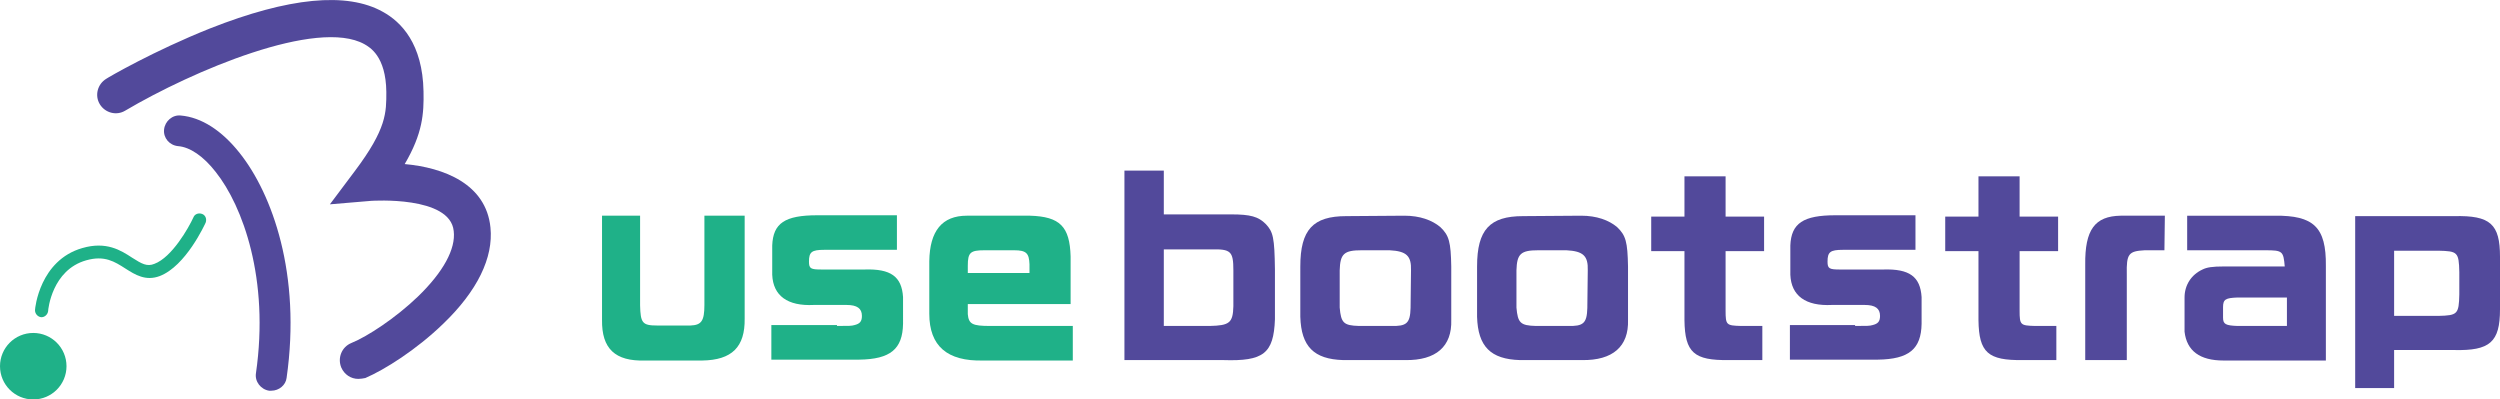
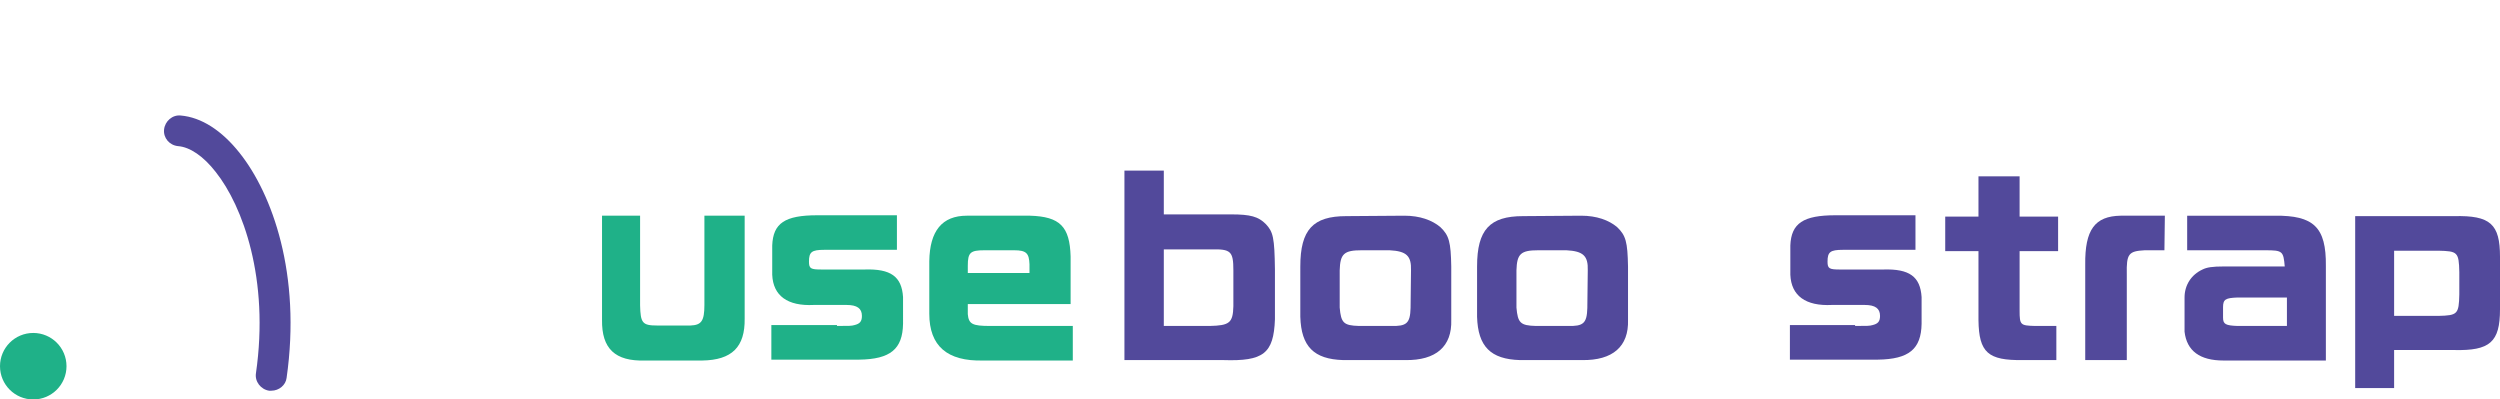
<svg xmlns="http://www.w3.org/2000/svg" version="1.1" id="_イヤー_2" x="0px" y="0px" viewBox="0 0 571.4 91.3" style="enable-background:new 0 0 571.4 91.3;" xml:space="preserve">
  <style type="text/css">
	.st0{fill:#1FB188;}
	.st1{fill:#52499B;}
</style>
  <g id="_イヤー_5">
    <g>
      <path class="st0" d="M146.3,49.3v20.5c0.1,4,0.5,4.6,3.9,4.6h7.6c2.5-0.1,3.2-1,3.2-4.7V49.3h9.2v23.5c0.1,6.5-2.9,9.5-9.7,9.6    h-13.1c-6.8,0.2-9.9-2.7-9.8-9.3V49.3H146.3L146.3,49.3z" />
      <path class="st0" d="M191.3,74.5c2.8,0,3.3,0,4-0.2c1.2-0.3,1.7-0.8,1.7-2.1c0-1.7-1.1-2.5-3.5-2.5H186c-6,0.3-9.3-2.1-9.5-6.9    v-6.7c0.2-5.1,2.9-6.9,10.3-6.9H205v7.9h-16.6c-2.9,0-3.5,0.5-3.5,2.7c0,1.6,0.4,1.8,2.9,1.8h9.8c6-0.2,8.5,1.6,8.8,6.3V74    c-0.1,5.8-2.9,8.1-10,8.2h-20.1v-7.9h15V74.5z" />
      <path class="st0" d="M221.2,69.6v2.2c0.2,2.3,1.1,2.7,5.1,2.7h18.9v7.9h-20.5c-8.2,0.2-12.3-3.3-12.3-10.7v-12    c0.1-6.9,2.9-10.4,8.6-10.4h14.4c6.9,0.2,9.1,2.5,9.3,9.3v10.9h-23.5V69.6z M235.3,62.4v-2c-0.1-2.5-0.7-3.2-3.5-3.2H225    c-3.2,0-3.8,0.5-3.8,3.5v1.7H235.3z" />
      <path class="st1" d="M266,39v10h15.4c4.4,0,6.2,0.5,7.9,2.2c1.7,1.8,2,3.1,2.1,10.4V73c-0.3,7.8-2.6,9.6-11.8,9.3H257V39H266    L266,39z M276.5,74.5c4.5-0.1,5.3-0.7,5.4-4.5v-8.2c0-4.4-0.6-4.9-5.1-4.8H266v17.5H276.5L276.5,74.5z" />
      <path class="st1" d="M321,49.3c3.5,0,6.3,1,8.2,2.6c2,1.9,2.4,3.4,2.5,9v12.2c0.2,6.1-3.5,9.3-10.5,9.2H307    c-6.7-0.2-9.6-3.1-9.8-9.9V60.9c0-8.4,2.9-11.5,10.5-11.5L321,49.3L321,49.3z M322.5,61.8c0.1-3.3-1-4.4-4.9-4.6h-6.4    c-4,0-4.9,0.8-5,4.6v8.5c0.3,3.5,0.9,4.1,4.4,4.2h7.3c3.6,0.1,4.4-0.6,4.5-4.1L322.5,61.8L322.5,61.8z" />
      <path class="st1" d="M361.4,49.3c3.5,0,6.3,1,8.2,2.6c2,1.9,2.4,3.4,2.5,9v12.2c0.2,6.1-3.5,9.3-10.5,9.2h-14.2    c-6.7-0.2-9.6-3.1-9.8-9.9V60.9c0-8.4,2.9-11.5,10.5-11.5L361.4,49.3L361.4,49.3z M362.9,61.8c0.1-3.3-1-4.4-4.9-4.6h-6.4    c-4,0-4.9,0.8-5,4.6v8.5c0.3,3.5,0.9,4.1,4.4,4.2h7.3c3.6,0.1,4.4-0.6,4.5-4.1L362.9,61.8L362.9,61.8z" />
-       <path class="st1" d="M385,49.5v-9.2h9.4v9.2h8.8v7.9h-8.8V71c0,3.3,0.2,3.4,3.5,3.5h4.9v7.8h-7.7c-7.9,0.1-10-1.7-10.1-9.1V57.4    h-7.6v-7.9H385L385,49.5z" />
      <path class="st1" d="M424,74.5c2.8,0,3.3,0,4-0.2c1.2-0.3,1.7-0.8,1.7-2.1c0-1.7-1.1-2.5-3.5-2.5h-7.5c-6,0.3-9.3-2.1-9.5-6.9    v-6.7c0.2-5.1,3-6.9,10.3-6.9h18.3v7.9h-16.6c-2.9,0-3.5,0.5-3.5,2.7c0,1.6,0.4,1.8,2.9,1.8h9.8c6-0.2,8.5,1.6,8.8,6.3V74    c-0.1,5.8-2.9,8.1-10,8.2h-20.1v-7.9H424V74.5z" />
      <path class="st1" d="M452.2,49.5v-9.2h9.4v9.2h8.8v7.9h-8.8V71c0,3.3,0.2,3.4,3.5,3.5h4.9v7.8h-7.7c-7.9,0.1-10-1.7-10.1-9.1V57.4    h-7.6v-7.9H452.2L452.2,49.5z" />
      <path class="st1" d="M494.7,57.2h-4.5c-3.7,0.2-4.2,0.8-4.1,5.5v19.6h-9.5V60.5c-0.1-8,2.2-11.1,8.1-11.2h10.1L494.7,57.2    L494.7,57.2z" />
      <path class="st1" d="M508.2,82.4c-5.4,0-8.4-2.2-8.9-6.6V68c0-2.8,1.5-5.2,4.1-6.4c1-0.5,2.2-0.7,5-0.7h13.8    c-0.3-3.5-0.5-3.7-4.4-3.7h-17.9v-7.9h20c8.9-0.1,11.8,2.6,11.7,11.5v21.6L508.2,82.4L508.2,82.4z M522.7,68h-11.3    c-2.7,0.1-3.3,0.4-3.3,2.2v2.4c0,1.5,0.6,1.8,3.3,1.9h11.3V68L522.7,68z" />
      <path class="st1" d="M538.3,49.4h22.6c8.3-0.2,10.5,1.8,10.5,9.3v12c0,7.5-2.3,9.5-10.5,9.3h-13.7v8.7h-8.9L538.3,49.4L538.3,49.4    z M547.2,72.2h10.1c4.4-0.1,4.7-0.4,4.8-4.9v-5.1c-0.1-4.6-0.4-4.8-4.8-4.9h-10.1C547.2,57.3,547.2,72.2,547.2,72.2z" />
    </g>
    <g>
      <circle class="st0" cx="7.6" cy="83.7" r="7.6" />
-       <path class="st0" d="M9.5,72.5H9.4C8.6,72.4,8,71.7,8,70.9c0-0.5,1.1-11.4,10.8-14.2c5.5-1.6,8.8,0.5,11.4,2.2    c2.2,1.4,3.4,2.1,5.1,1.4c4-1.5,7.8-8.2,8.9-10.6c0.3-0.8,1.2-1.1,2-0.8s1.1,1.2,0.8,2c-0.2,0.4-4.5,9.9-10.5,12.2    c-3.2,1.2-5.6-0.3-7.8-1.7c-2.5-1.6-4.8-3.1-9-1.9C11.9,61.7,11,70.7,11,71.1C10.9,71.9,10.2,72.5,9.5,72.5L9.5,72.5z" />
      <path class="st1" d="M62,89.3c-0.2,0-0.3,0-0.5,0c-1.9-0.3-3.3-2.1-3-4c3.1-21.5-3-38.2-9.2-46c-2.8-3.6-5.9-5.7-8.6-5.9    c-2-0.2-3.4-1.9-3.2-3.8s1.9-3.4,3.8-3.2c4.7,0.4,9.4,3.4,13.5,8.6c7.4,9.3,14.1,27.7,10.7,51.4C65.3,88,63.8,89.3,62,89.3    L62,89.3z" />
-       <path class="st1" d="M81.9,86.6c-1.7,0-3.2-1-3.9-2.6c-0.9-2.2,0.1-4.7,2.3-5.6c3.7-1.5,10.1-5.7,15.2-10.6    c5.8-5.6,8.7-10.9,8.2-15c-0.8-8.1-18.6-6.9-18.8-6.9l-9.5,0.8l5.7-7.6c7.3-9.7,7.2-13.4,7.2-18.1c-0.1-8.2-3.8-10.2-5-10.9    c-10.8-6-39.3,6.1-54.7,15.2c-2,1.2-4.6,0.5-5.8-1.5s-0.5-4.6,1.5-5.8c0.4-0.3,10.9-6.4,23.7-11.5c18-7.1,31.3-8.4,39.5-3.8    c4.2,2.3,9.1,7.3,9.3,18.2c0.1,5.1-0.2,9.6-4.3,16.6c8.9,0.8,18.6,4.5,19.6,14.5c0.7,6.9-3,14.5-10.8,22    c-6.2,6-13.4,10.5-17.8,12.4C83,86.5,82.4,86.6,81.9,86.6L81.9,86.6z" />
    </g>
  </g>
</svg>